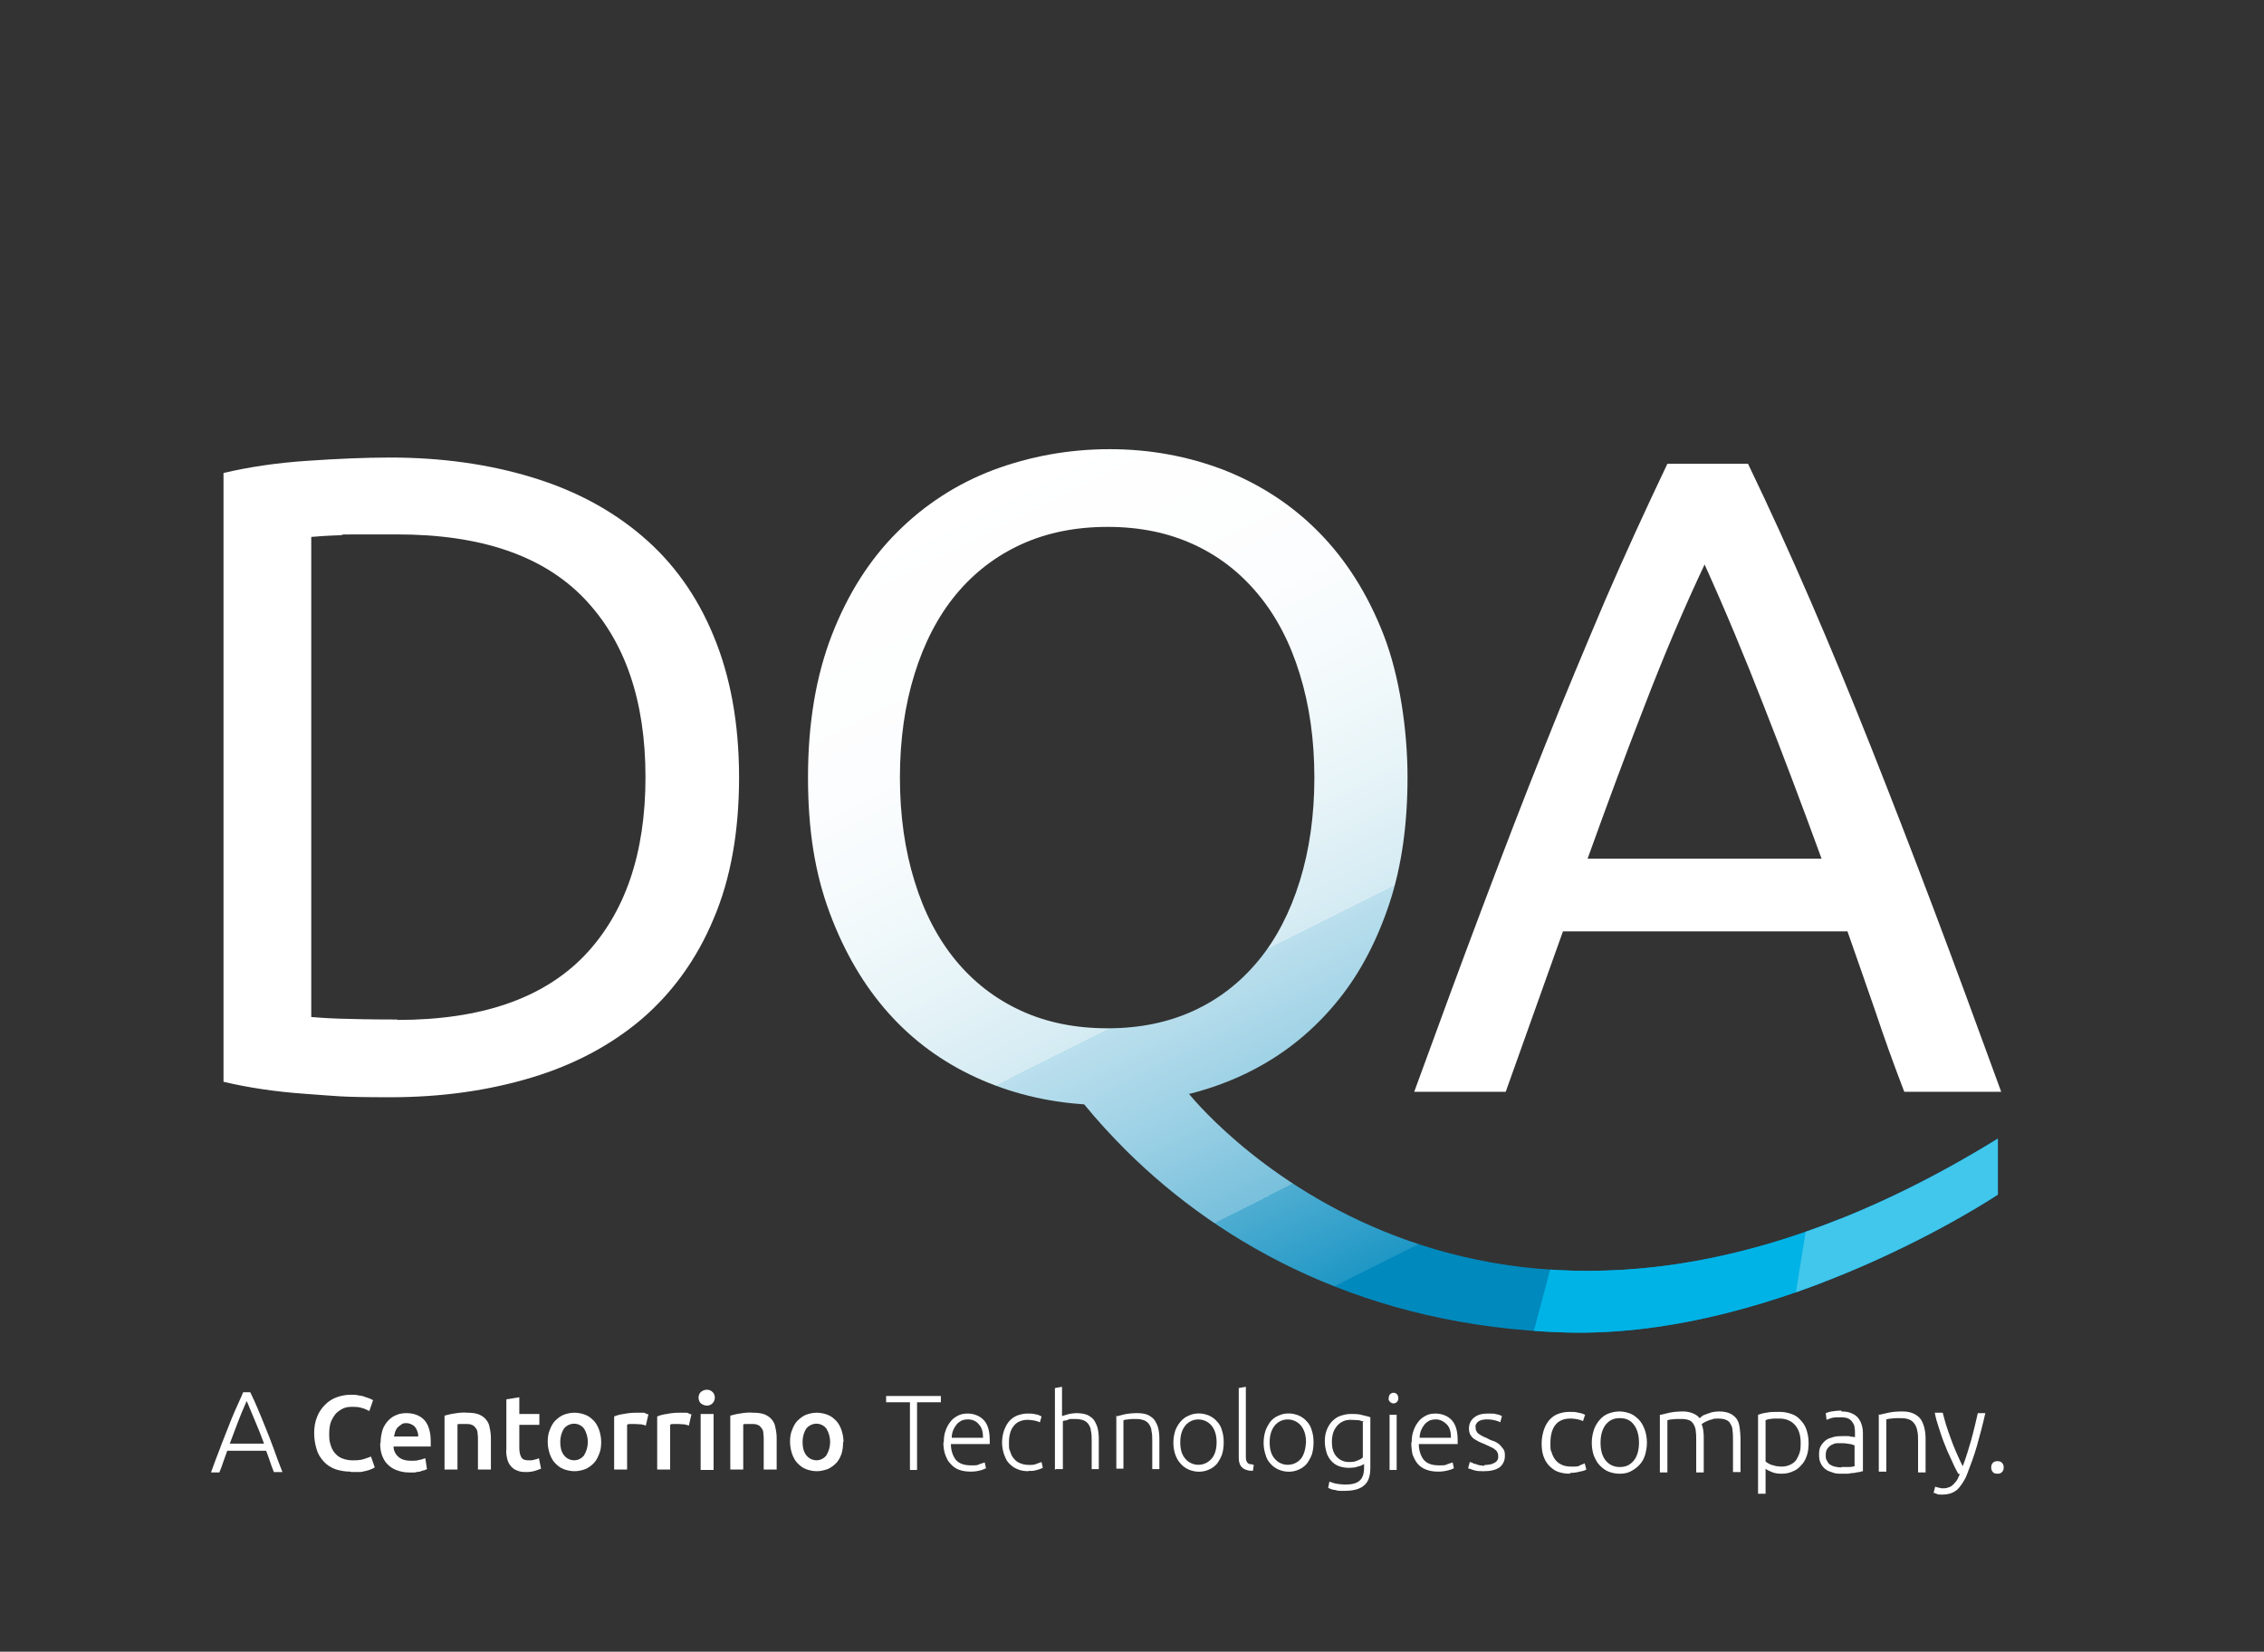
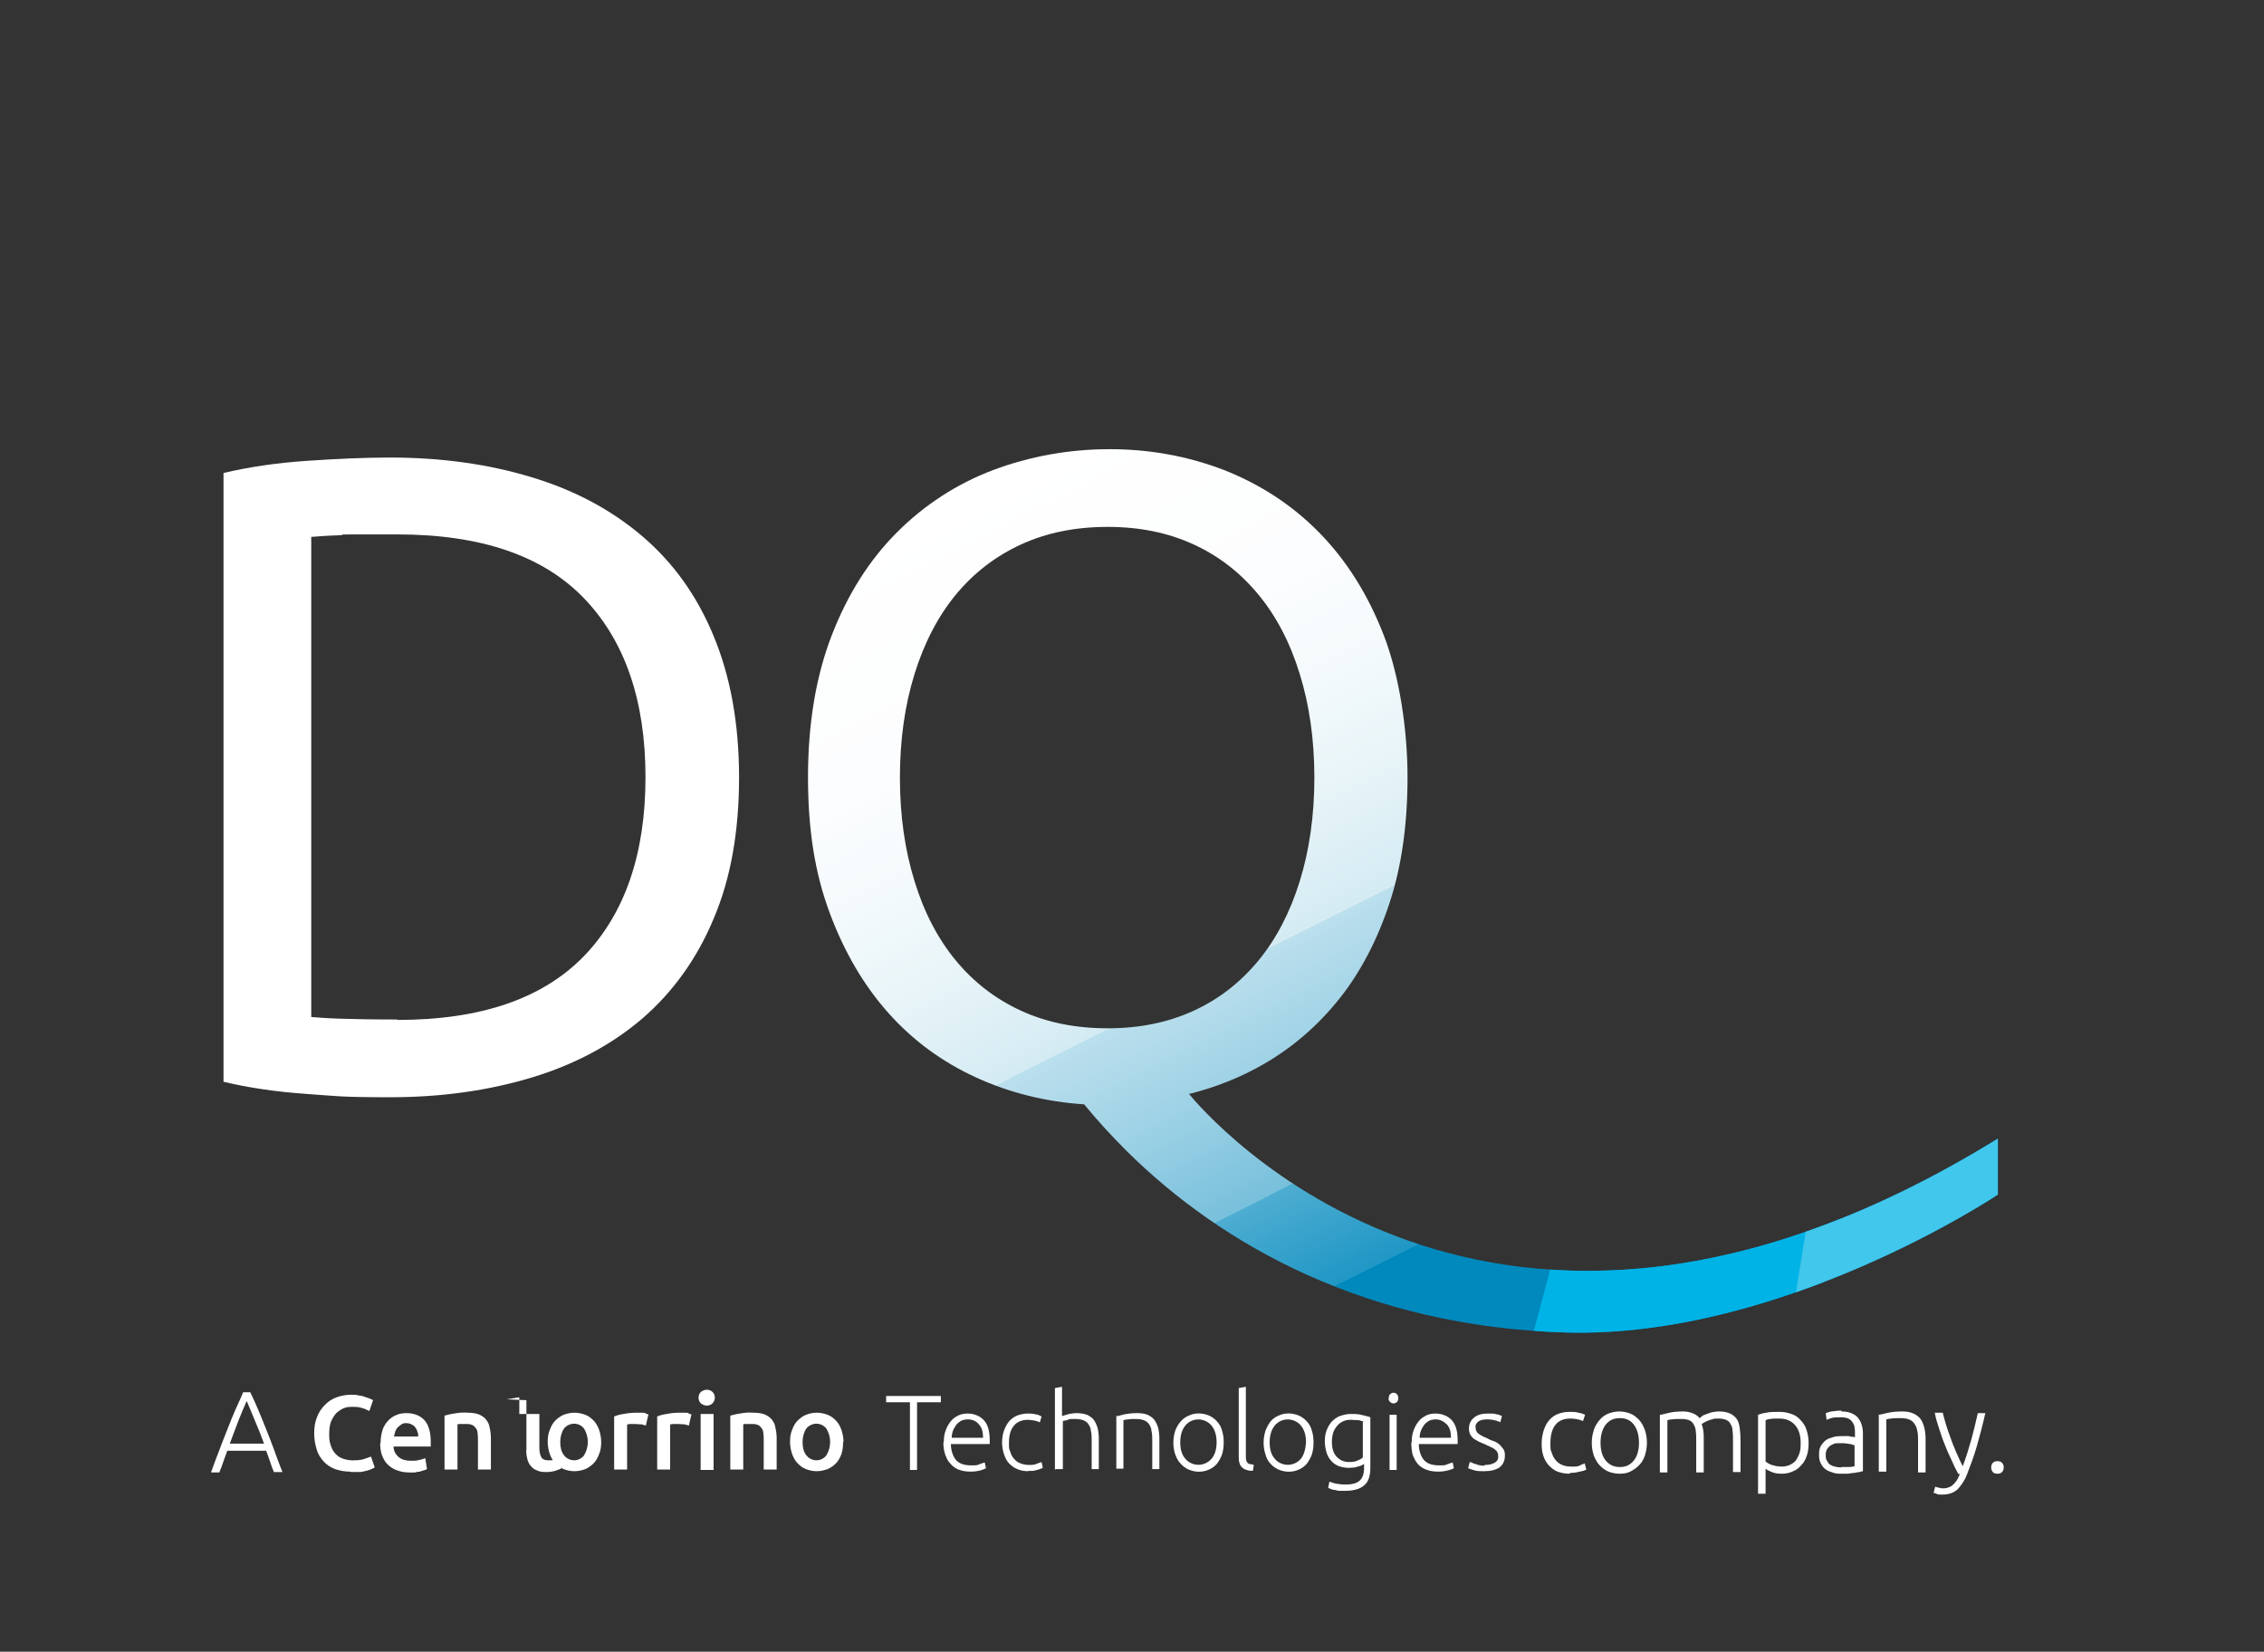
<svg xmlns="http://www.w3.org/2000/svg" id="Layer_1" version="1.1" viewBox="150 100 541.9 395.3">
  <rect x="150" y="100" width="541.9" height="395.3" fill="#333333" stroke="none" />
  <defs>
    <style>
      .st0 {
        fill: #41c6ec;
      }

      .st1 {
        fill: url(#linear-gradient);
      }

      .st2 {
        fill: #fff;
      }

      .st3 {
        fill: #00b3e6;
      }

      .st4 {
        clip-path: url(#clippath);
      }
    </style>
    <linearGradient id="linear-gradient" x1="414.4" y1="198.7" x2="533.1" y2="435.1" gradientUnits="userSpaceOnUse">
      <stop offset="0" stop-color="#fff" />
      <stop offset=".2" stop-color="#fcfdfe" />
      <stop offset=".3" stop-color="#f4fafc" />
      <stop offset=".4" stop-color="#e7f4f8" />
      <stop offset=".5" stop-color="#d4ebf3" />
      <stop offset=".5" stop-color="#bbdfed" />
      <stop offset=".6" stop-color="#9cd1e5" />
      <stop offset=".7" stop-color="#78c0dc" />
      <stop offset=".7" stop-color="#4eadd1" />
      <stop offset=".8" stop-color="#1f97c5" />
      <stop offset=".8" stop-color="#0089bd" />
    </linearGradient>
    <clipPath id="clippath">
      <path class="st1" d="M434.7,361.8c6.3-1.6,12.2-3.9,17.9-7.2,6.9-4,12.9-9.2,18-15.6,5.1-6.4,9.1-14.1,12-22.9,2.9-8.8,4.3-18.9,4.3-30.1s-1.9-24.2-5.7-34c-3.8-9.8-9-18-15.5-24.6-6.5-6.6-14.1-11.5-22.7-14.9-8.6-3.3-17.7-5-27.4-5s-19.1,1.7-27.9,5c-8.7,3.3-16.4,8.3-23,14.9-6.6,6.6-11.8,14.8-15.6,24.6-3.8,9.8-5.7,21.2-5.7,34s1.7,23.1,5.2,32.5c3.5,9.4,8.2,17.4,14.1,24,5.9,6.6,12.9,11.7,21,15.4,8.1,3.7,16.7,5.8,25.8,6.4,3.1,3.8,6.5,7.5,10.1,11.1,0,0,0,0,0,0,22.9,22.7,57.6,42.1,105.1,43.5,52,1.5,103.5-33,103.5-33v-13.4c-121.6,75-189.9-6.2-193.7-10.8ZM394.4,341.9c-6.1-2.8-11.3-6.8-15.6-12-4.3-5.2-7.6-11.5-9.9-19-2.3-7.4-3.5-15.7-3.5-24.8s1.2-17.4,3.5-24.8c2.3-7.4,5.6-13.8,9.9-19,4.3-5.2,9.5-9.2,15.6-12,6.1-2.8,13-4.2,20.7-4.2s14.5,1.4,20.6,4.2c6.1,2.8,11.2,6.8,15.5,12,4.3,5.2,7.6,11.5,9.9,19,2.3,7.4,3.5,15.7,3.5,24.8s-1.2,17.4-3.5,24.8c-2.3,7.4-5.6,13.8-9.9,19-4.3,5.2-9.4,9.2-15.5,12-6.1,2.8-12.9,4.2-20.6,4.2s-14.6-1.4-20.7-4.2Z" />
    </clipPath>
  </defs>
  <path class="st2" d="M326.9,286c0,13-2,24.3-6.1,33.9-4,9.6-9.8,17.6-17.1,23.9-7.4,6.3-16.2,11-26.5,14.1-10.3,3.1-21.5,4.7-33.8,4.7s-12.8-.3-20.1-.8c-7.3-.5-13.9-1.5-19.8-2.9v-145.7c5.9-1.4,12.5-2.4,19.8-2.9,7.3-.5,14-.8,20.1-.8,12.3,0,23.6,1.6,33.8,4.7,10.3,3.1,19.1,7.8,26.5,14.1,7.4,6.3,13.1,14.2,17.1,23.9,4,9.6,6.1,20.9,6.1,33.9ZM245.1,344.1c20,0,34.8-5.1,44.7-15.3,9.8-10.2,14.7-24.5,14.7-42.8s-4.9-32.6-14.7-42.8c-9.8-10.2-24.7-15.3-44.7-15.3s-10.5,0-13.8.2c-3.3.1-5.5.3-6.8.4v114.9c1.3.1,3.6.3,6.8.4,3.3.1,7.8.2,13.8.2Z" />
-   <path class="st2" d="M605.8,361.3c-2.5-6.5-4.8-12.9-6.9-19.2-2.2-6.3-4.4-12.7-6.7-19.2h-68.1l-13.7,38.4h-21.9c5.8-15.9,11.2-30.6,16.3-44.1,5.1-13.5,10-26.3,14.9-38.5,4.8-12.1,9.7-23.7,14.4-34.8,4.8-11.1,9.8-22,15-32.9h19.3c5.2,10.8,10.2,21.8,15,32.9,4.8,11.1,9.6,22.7,14.4,34.8,4.8,12.1,9.8,25,14.9,38.5,5.1,13.5,10.5,28.2,16.3,44.1h-23ZM586,305.5c-4.6-12.6-9.2-24.8-13.8-36.5-4.6-11.8-9.3-23.1-14.2-33.9-5.1,10.8-9.9,22.2-14.4,33.9-4.6,11.8-9.1,24-13.6,36.5h55.9Z" />
  <g>
    <path class="st1" d="M434.7,361.8c6.3-1.6,12.2-3.9,17.9-7.2,6.9-4,12.9-9.2,18-15.6,5.1-6.4,9.1-14.1,12-22.9,2.9-8.8,4.3-18.9,4.3-30.1s-1.9-24.2-5.7-34c-3.8-9.8-9-18-15.5-24.6-6.5-6.6-14.1-11.5-22.7-14.9-8.6-3.3-17.7-5-27.4-5s-19.1,1.7-27.9,5c-8.7,3.3-16.4,8.3-23,14.9-6.6,6.6-11.8,14.8-15.6,24.6-3.8,9.8-5.7,21.2-5.7,34s1.7,23.1,5.2,32.5c3.5,9.4,8.2,17.4,14.1,24,5.9,6.6,12.9,11.7,21,15.4,8.1,3.7,16.7,5.8,25.8,6.4,3.1,3.8,6.5,7.5,10.1,11.1,0,0,0,0,0,0,22.9,22.7,57.6,42.1,105.1,43.5,52,1.5,103.5-33,103.5-33v-13.4c-121.6,75-189.9-6.2-193.7-10.8ZM394.4,341.9c-6.1-2.8-11.3-6.8-15.6-12-4.3-5.2-7.6-11.5-9.9-19-2.3-7.4-3.5-15.7-3.5-24.8s1.2-17.4,3.5-24.8c2.3-7.4,5.6-13.8,9.9-19,4.3-5.2,9.5-9.2,15.6-12,6.1-2.8,13-4.2,20.7-4.2s14.5,1.4,20.6,4.2c6.1,2.8,11.2,6.8,15.5,12,4.3,5.2,7.6,11.5,9.9,19,2.3,7.4,3.5,15.7,3.5,24.8s-1.2,17.4-3.5,24.8c-2.3,7.4-5.6,13.8-9.9,19-4.3,5.2-9.4,9.2-15.5,12-6.1,2.8-12.9,4.2-20.6,4.2s-14.6-1.4-20.7-4.2Z" />
    <g class="st4">
      <rect class="st3" x="523.3" y="351.9" width="64" height="93.7" transform="translate(121.5 -129.7) rotate(14.9)" />
      <rect class="st0" x="581.6" y="360.7" width="56.7" height="82.3" transform="translate(71 -91.1) rotate(9.1)" />
    </g>
  </g>
  <g>
    <g>
      <path class="st2" d="M233.8,452.2c-1.2,0-2.4-.2-3.6-.6-1-.4-2-1-2.7-1.8-.8-.9-1.4-1.8-1.7-2.9-.4-1.3-.6-2.6-.6-3.9,0-1.4.2-2.7.7-3.9.4-1.1,1.1-2.1,1.9-2.9.8-.8,1.7-1.4,2.8-1.8,1.1-.4,2.3-.6,3.4-.6.7,0,1.3,0,2,.2.5,0,1.1.2,1.6.4.4.1.8.3,1.1.4l.6.3-.9,2.6c-.6-.3-1.2-.6-1.7-.7-.8-.3-1.6-.3-2.5-.3s-1.4.1-2.1.4c-.6.3-1.2.7-1.7,1.2-.5.6-.9,1.3-1.2,2-.3.9-.4,1.8-.4,2.8s0,1.7.3,2.6c.2.7.5,1.4,1,2,.5.6,1,1,1.7,1.3.8.3,1.6.5,2.5.5.9,0,1.9,0,2.8-.3.6-.2,1.1-.4,1.7-.6l.9,2.6c-.3.2-.6.3-.8.4-.4.2-.8.3-1.2.4-.5.1-1.1.3-1.6.3-.7,0-1.4,0-2,0Z" />
      <path class="st2" d="M241.1,445.2c0-1.1.2-2.1.5-3.1.3-.8.8-1.6,1.4-2.2.6-.6,1.2-1,2-1.3.7-.3,1.5-.4,2.3-.4,1.8,0,3.3.6,4.3,1.7s1.5,2.9,1.5,5.1v.6c0,.2,0,.4,0,.6h-8.9c0,.9.4,1.8,1.2,2.5.7.6,1.7.9,2.9.9s1.4,0,2-.2c.5,0,1-.3,1.5-.4l.4,2.6c-.2.1-.5.2-.7.3-.3,0-.7.2-1,.3-.4,0-.8.1-1.2.2-.5,0-.9,0-1.4,0-1.1,0-2.1-.2-3.1-.6-.8-.3-1.5-.8-2.1-1.4s-1-1.4-1.3-2.2c-.3-.9-.4-1.8-.4-2.7ZM250.1,443.8c0-.4,0-.8-.2-1.2-.1-.4-.3-.7-.5-1s-.5-.5-.9-.7c-.4-.2-.8-.3-1.2-.3s-.9,0-1.2.3c-.3.2-.6.4-.9.7s-.4.6-.6,1c-.1.4-.2.8-.3,1.2h5.8Z" />
      <path class="st2" d="M256.4,438.8c.8-.2,1.5-.4,2.3-.5,1.1-.2,2.1-.3,3.2-.2.9,0,1.9.1,2.7.4.7.3,1.3.7,1.7,1.2.5.6.8,1.2.9,2,.2.8.3,1.7.3,2.5v7.5h-3.1v-7c0-.6,0-1.2-.1-1.8,0-.4-.2-.9-.5-1.2-.2-.3-.5-.6-.9-.7-.4-.2-.9-.2-1.3-.2s-.8,0-1.2,0c-.4,0-.8,0-.9.1v10.8h-3.1v-13Z" />
-       <path class="st2" d="M271.2,434.9l3.1-.5v4h4.8v2.6h-4.8v5.5c0,1.1.2,1.8.5,2.3s.9.7,1.7.7,1,0,1.5-.2c.3,0,.7-.2,1-.3l.5,2.5c-.5.2-.9.3-1.4.5-.7.2-1.4.3-2,.3-.8,0-1.6,0-2.4-.4-.6-.2-1.1-.6-1.5-1.1-.4-.5-.7-1.1-.8-1.7-.2-.8-.3-1.6-.2-2.3v-11.7h0Z" />
+       <path class="st2" d="M271.2,434.9l3.1-.5v4h4.8v2.6v5.5c0,1.1.2,1.8.5,2.3s.9.7,1.7.7,1,0,1.5-.2c.3,0,.7-.2,1-.3l.5,2.5c-.5.2-.9.3-1.4.5-.7.2-1.4.3-2,.3-.8,0-1.6,0-2.4-.4-.6-.2-1.1-.6-1.5-1.1-.4-.5-.7-1.1-.8-1.7-.2-.8-.3-1.6-.2-2.3v-11.7h0Z" />
      <path class="st2" d="M293.9,445.1c0,1-.1,2-.5,2.9-.3.8-.7,1.6-1.3,2.2-.6.6-1.3,1.1-2,1.4-.8.3-1.7.5-2.6.5s-1.8-.2-2.6-.5c-.8-.3-1.4-.8-2-1.4-.6-.6-1-1.4-1.3-2.2-.3-.9-.5-1.9-.5-2.9s.1-2,.5-2.9c.3-.8.7-1.6,1.3-2.2.6-.6,1.3-1.1,2-1.4.8-.3,1.7-.5,2.6-.5s1.8.2,2.6.5c.8.3,1.4.8,2,1.4.6.6,1,1.4,1.3,2.2.3.9.5,1.9.5,2.9ZM290.7,445.1c0-1.1-.3-2.2-.9-3.2-1-1.3-2.9-1.6-4.3-.5-.2.2-.4.3-.5.5-.6.9-.9,2-.9,3.2,0,1.2.2,2.3.9,3.2,1,1.3,2.9,1.6,4.2.6.2-.2.4-.3.6-.6.6-1,.9-2.1.9-3.2h0Z" />
      <path class="st2" d="M304.7,441.2c-.3-.1-.7-.2-1.1-.3-.5,0-1.1-.1-1.6-.1s-.7,0-1.1,0c-.3,0-.6,0-.8.2v10.7h-3.1v-12.7c.7-.3,1.5-.5,2.3-.6,1-.2,2-.3,3-.3s.4,0,.7,0,.6,0,.8,0,.6,0,.8.2.5.1.6.2l-.6,2.6Z" />
      <path class="st2" d="M315,441.2c-.3-.1-.7-.2-1.1-.3-.5,0-1.1-.1-1.6-.1s-.7,0-1.1,0c-.3,0-.6,0-.8.2v10.7h-3.1v-12.7c.7-.3,1.5-.5,2.3-.6,1-.2,2-.3,3-.3s.4,0,.7,0,.6,0,.8,0,.6,0,.8.2.5.1.6.2l-.6,2.6Z" />
      <path class="st2" d="M321.1,434.5c0,.5-.2,1-.6,1.4-.3.3-.8.5-1.3.5s-1-.2-1.4-.5c-.4-.3-.6-.9-.6-1.4,0-.5.2-1.1.6-1.4s.9-.5,1.4-.5,1,.2,1.3.5c.4.3.6.9.6,1.4ZM320.8,451.8h-3.1v-13.4h3.1v13.4Z" />
      <path class="st2" d="M324.8,438.8c.8-.2,1.5-.4,2.3-.5,1.1-.2,2.1-.3,3.2-.2.9,0,1.9.1,2.7.4.7.3,1.3.7,1.7,1.2.5.6.8,1.2.9,2,.2.8.3,1.7.3,2.5v7.5h-3.1v-7c0-.6,0-1.2-.1-1.8,0-.4-.2-.9-.5-1.2-.2-.3-.5-.6-.9-.7-.4-.2-.9-.2-1.3-.2s-.8,0-1.2,0c-.4,0-.7,0-.9.1v10.8h-3.1v-13Z" />
      <path class="st2" d="M351.8,445.1c0,1-.1,2-.4,2.9-.3.8-.7,1.6-1.3,2.2-.6.6-1.3,1.1-2,1.4-.9.3-1.7.5-2.6.5s-1.8-.2-2.6-.5c-.8-.3-1.4-.8-2-1.4s-1-1.4-1.3-2.2c-.3-.9-.5-1.9-.5-2.9s.1-2,.5-2.9c.3-.8.7-1.6,1.3-2.2.6-.6,1.3-1.1,2-1.4.8-.3,1.7-.5,2.6-.5s1.8.2,2.6.5c.8.3,1.4.8,2,1.4.6.6,1,1.4,1.3,2.2.3.9.5,1.9.5,2.9ZM348.7,445.1c0-1.1-.3-2.2-.9-3.2-1-1.3-2.9-1.6-4.3-.5-.2.2-.4.3-.5.5-.6.9-.9,2-.9,3.2,0,1.2.2,2.3.9,3.2,1,1.3,2.9,1.6,4.2.6.2-.2.4-.3.6-.6.6-1,.9-2.1.9-3.2h0Z" />
      <path class="st2" d="M375.2,434.1v1.5h-5.7v16.2h-1.7v-16.2h-5.7v-1.5h13.1Z" />
      <path class="st2" d="M375.9,445.2c0-1,.1-2,.5-3,.3-.8.7-1.5,1.3-2.2.5-.6,1.2-1,1.8-1.3.7-.3,1.4-.4,2.1-.4,1.4,0,2.9.5,3.9,1.6,1,1.1,1.4,2.7,1.4,4.9v.4c0,.2,0,.3,0,.4h-9.3c0,1.6.5,2.9,1.2,3.8.8.9,2,1.3,3.6,1.3s1.4,0,2.1-.3c.4-.1.8-.3,1.2-.4l.3,1.4c-.4.2-.9.4-1.3.5-.8.2-1.5.3-2.3.3-1,0-2-.1-3-.5-.8-.3-1.4-.8-2-1.5-.6-.6-.9-1.4-1.2-2.2-.3-.9-.4-1.9-.4-2.8ZM385.3,444.1c0-1.4-.3-2.5-1-3.2-.6-.8-1.6-1.2-2.6-1.2-.6,0-1.1.1-1.6.3-.5.3-.9.6-1.2,1s-.6.9-.8,1.4c-.2.6-.3,1.1-.3,1.7h7.5Z" />
      <path class="st2" d="M396.2,452.1c-.9,0-1.8-.1-2.7-.5-.8-.3-1.4-.8-2-1.4-.6-.6-.9-1.4-1.2-2.2-.6-1.8-.6-3.8,0-5.6.3-.8.7-1.6,1.2-2.2.5-.6,1.2-1.1,1.9-1.4.8-.3,1.7-.5,2.5-.5s1.4,0,2,.2c.5,0,1,.3,1.4.5l-.4,1.4c-.4-.2-.8-.3-1.2-.4-.6-.1-1.2-.2-1.7-.2-1.4,0-2.6.5-3.3,1.4-.8.9-1.2,2.3-1.2,4s0,1.4.3,2.2c.2.6.4,1.2.9,1.7.4.5.9.9,1.5,1.1.7.3,1.4.4,2.2.4.6,0,1.2,0,1.8-.3.4-.1.7-.3,1.1-.4l.3,1.4c-.5.2-.9.4-1.4.5-.6.2-1.3.3-2,.2Z" />
      <path class="st2" d="M402.5,451.8v-19.6l1.7-.3v7c.6-.2,1.1-.3,1.7-.5.6-.1,1.2-.2,1.7-.2.9,0,1.7.1,2.6.4.6.3,1.2.7,1.6,1.2.4.6.7,1.2.9,1.9.2.8.3,1.7.3,2.5v7.4h-1.7v-6.8c0-.8,0-1.6-.2-2.4,0-.6-.3-1.1-.6-1.6-.3-.4-.7-.7-1.2-.9-.6-.2-1.2-.3-1.9-.3-.3,0-.6,0-.9,0-.3,0-.6,0-.9.2s-.6.1-.8.2c-.2,0-.3,0-.4.2v11.4h-1.7Z" />
      <path class="st2" d="M417.1,439c.5-.1,1.2-.3,2-.5,1-.2,2-.3,3.1-.3.9,0,1.7.1,2.5.4.6.3,1.2.7,1.6,1.2.4.6.7,1.2.9,1.9.2.8.3,1.7.3,2.5v7.4h-1.7v-6.8c0-.8,0-1.6-.2-2.4,0-.6-.3-1.1-.6-1.6-.3-.4-.7-.7-1.2-.9-.6-.2-1.2-.3-1.8-.3-.7,0-1.4,0-2,.1-.4,0-.8.1-1.1.2v11.6h-1.7v-12.8Z" />
      <path class="st2" d="M442.9,445.2c0,1-.1,1.9-.4,2.9-.3.8-.7,1.5-1.2,2.2-.5.6-1.2,1.1-1.9,1.4-1.5.7-3.3.7-4.9,0-.7-.3-1.4-.8-1.9-1.4-.6-.6-1-1.4-1.3-2.2-.6-1.8-.6-3.8,0-5.7.3-.8.7-1.5,1.3-2.2.5-.6,1.2-1.1,1.9-1.4,1.5-.7,3.3-.7,4.9,0,.7.3,1.4.8,1.9,1.4.6.6,1,1.4,1.2,2.2.3.9.4,1.8.4,2.8ZM441.2,445.2c0-1.7-.4-3-1.2-4-1.4-1.7-4-2-5.7-.6-.2.2-.4.3-.6.6-.8,1-1.2,2.3-1.2,4s.4,3,1.2,3.9c1.4,1.7,4,2,5.8.5.2-.2.3-.3.5-.5.8-.9,1.2-2.3,1.2-3.9Z" />
      <path class="st2" d="M449.9,452c-.5,0-1,0-1.5-.2-.4-.1-.8-.3-1.1-.6-.3-.3-.5-.6-.6-1-.2-.5-.2-1-.2-1.6v-16.4l1.7-.3v16.6c0,.3,0,.7.1,1,0,.2.2.4.3.6.2.2.4.3.6.3.3,0,.6.1.9.2l-.2,1.4Z" />
      <path class="st2" d="M464.4,445.2c0,1-.1,1.9-.4,2.9-.3.8-.7,1.5-1.2,2.2-.5.6-1.2,1.1-1.9,1.4-1.5.7-3.3.7-4.9,0-.7-.3-1.4-.8-1.9-1.4-.6-.6-1-1.4-1.2-2.2-.6-1.8-.6-3.8,0-5.7.3-.8.7-1.5,1.2-2.2.5-.6,1.2-1.1,1.9-1.4,1.5-.7,3.3-.7,4.9,0,.7.3,1.4.8,1.9,1.4.6.6,1,1.4,1.2,2.2.3.9.4,1.8.4,2.8ZM462.6,445.2c0-1.7-.4-3-1.2-4-1.4-1.7-4-2-5.7-.6-.2.2-.4.3-.6.6-.8,1-1.2,2.3-1.2,4s.4,3,1.2,3.9c1.4,1.7,4,2,5.8.5.2-.2.3-.3.5-.5.7-.9,1.1-2.3,1.2-3.9h0Z" />
      <path class="st2" d="M476.6,450.3c-.1.1-.3.2-.5.3-.3.1-.5.3-.8.3-.3.1-.7.2-1,.3-.4,0-.9.1-1.3.1-.8,0-1.5-.1-2.2-.3-.7-.2-1.4-.6-1.9-1.1-.6-.6-1-1.2-1.3-2-.3-.9-.5-2-.5-2.9s.1-1.8.4-2.6c.3-.8.7-1.5,1.2-2.1.6-.6,1.2-1.1,2-1.4.9-.3,1.7-.5,2.6-.5s2,0,2.9.3c.7.2,1.4.3,1.8.5v12.1c0,2-.5,3.4-1.5,4.2-1,.9-2.6,1.3-4.6,1.3s-1.5,0-2.3-.2c-.6,0-1.2-.3-1.7-.5l.3-1.5c.6.2,1.1.4,1.7.5.7.1,1.4.2,2.1.2,1.6,0,2.7-.3,3.4-.9s1.1-1.6,1.1-3.1v-.9ZM476.5,440.2c-.4,0-.8-.2-1.2-.3-.6,0-1.3-.1-2-.1s-1.3.1-1.9.4c-.6.3-1,.6-1.4,1.1-.4.5-.7,1-.9,1.6-.2.7-.3,1.4-.3,2s0,1.5.3,2.3c.2.6.5,1.1.9,1.5.4.4.8.7,1.3.9.5.2,1,.3,1.5.3s1.4,0,2-.3c.5-.2,1-.4,1.4-.8v-8.5Z" />
      <path class="st2" d="M484.7,434.6c0,.3-.1.7-.3.9-.5.5-1.2.5-1.7,0-.3-.3-.4-.6-.3-.9,0-.3.1-.7.3-.9.5-.5,1.2-.5,1.7,0,.2.3.3.6.3.9ZM484.3,451.8h-1.7v-13.2h1.7v13.2Z" />
      <path class="st2" d="M487.9,445.2c0-1,.1-2,.5-3,.3-.8.7-1.5,1.3-2.2.5-.6,1.2-1,1.8-1.3s1.4-.4,2.1-.4c1.4,0,2.9.5,3.9,1.6s1.4,2.7,1.4,4.9v.4c0,.1,0,.3,0,.4h-9.3c0,1.6.5,2.9,1.2,3.8.8.9,2,1.3,3.6,1.3s1.4,0,2.1-.3c.4-.1.8-.3,1.2-.4l.3,1.4c-.4.2-.9.4-1.4.5-.8.2-1.5.3-2.3.3-1,0-2-.1-3-.5-.8-.3-1.5-.8-2-1.4s-.9-1.4-1.2-2.2c-.2-.9-.3-1.9-.3-2.9ZM497.3,444.1c0-1.4-.3-2.5-1-3.2s-1.6-1.2-2.6-1.2c-.6,0-1.1.1-1.6.3-.5.3-.9.6-1.2,1s-.6.9-.8,1.4c-.2.6-.3,1.1-.3,1.7h7.5Z" />
      <path class="st2" d="M505.4,450.6c.8,0,1.6-.1,2.3-.5.6-.3,1-.9.9-1.6,0-.3,0-.6-.2-.9-.1-.3-.3-.5-.6-.7-.3-.3-.6-.4-1-.6-.4-.2-.9-.4-1.5-.7-.5-.2-1-.4-1.4-.6s-.8-.5-1.2-.7c-.3-.3-.6-.6-.8-1-.2-.4-.3-.9-.3-1.4,0-1,.4-2,1.2-2.6.8-.7,1.9-1,3.3-1s1.5,0,2.2.2c.4,0,.9.3,1.2.4l-.4,1.5c-.3-.2-.7-.3-1-.4-.7-.2-1.4-.3-2.1-.3-.3,0-.7,0-1.1.1-.3,0-.6.2-.9.3-.3.2-.5.4-.6.6-.2.3-.3.6-.2.9,0,.3,0,.6.2.9.1.3.3.5.6.7.3.2.6.4,1,.6.4.2.8.3,1.3.6s1,.4,1.5.6c.4.2.9.5,1.2.8.3.3.6.7.9,1.1.3.5.3,1,.3,1.6,0,1.1-.5,2.1-1.3,2.7-.9.6-2.1.9-3.7.9-.9,0-1.8,0-2.6-.3-.4-.1-.8-.3-1.2-.4l.4-1.5c0,0,.2,0,.3.1.2,0,.5.2.7.3.3,0,.7.2,1,.3.5.1,1,.2,1.4.2Z" />
    </g>
    <g>
      <path class="st2" d="M215.6,452.4c-.4-.9-.7-1.8-1-2.7-.3-.9-.6-1.7-.9-2.5h-9.3c-.3.8-.6,1.7-.9,2.5-.3.9-.6,1.8-1,2.7h-2c.7-2,1.4-3.8,2.1-5.6.6-1.7,1.3-3.3,1.9-4.9s1.2-3,1.8-4.4c.6-1.4,1.3-2.8,1.9-4.3h1.7c.7,1.4,1.3,2.8,1.9,4.2.6,1.4,1.2,2.9,1.8,4.4.6,1.5,1.3,3.2,1.9,4.9s1.3,3.6,2.1,5.6h-2.1ZM209,435.4c-.7,1.6-1.4,3.2-2,4.8s-1.3,3.4-2,5.3h8.2c-.7-1.9-1.4-3.7-2.1-5.3-.7-1.6-1.3-3.2-2-4.8Z" />
      <path class="st2" d="M525.7,452.7c-1.1,0-2.1-.2-2.9-.5s-1.5-.9-2.1-1.5c-.6-.7-1-1.4-1.3-2.3-.3-.9-.4-1.9-.4-3s.2-2.1.5-3.1c.3-.9.7-1.7,1.3-2.4s1.3-1.2,2.1-1.5,1.7-.5,2.7-.5,1.5,0,2.2.2c.7.1,1.2.3,1.6.5l-.5,1.5c-.4-.2-.8-.3-1.2-.4-.5-.1-1.1-.2-1.8-.2-1.6,0-2.8.5-3.6,1.5-.8,1-1.2,2.5-1.2,4.3s0,1.6.3,2.3c.2.7.5,1.3.9,1.8.4.5.9.9,1.6,1.2.7.3,1.4.4,2.4.4s1.4,0,1.9-.3.9-.3,1.1-.5l.4,1.5c-.3.2-.9.4-1.6.5-.7.2-1.4.3-2.2.3Z" />
      <path class="st2" d="M544.2,445.3c0,1.1-.2,2.1-.5,3.1-.3.9-.8,1.7-1.4,2.3s-1.3,1.1-2.1,1.5-1.7.5-2.6.5-1.8-.2-2.6-.5-1.5-.9-2.1-1.5-1-1.4-1.4-2.3c-.3-.9-.5-1.9-.5-3.1s.2-2.1.5-3.1c.3-.9.8-1.7,1.4-2.4s1.3-1.2,2.1-1.5,1.7-.5,2.6-.5,1.8.2,2.6.5,1.5.9,2.1,1.5,1,1.4,1.4,2.4c.3.9.5,1.9.5,3.1ZM542.3,445.3c0-1.8-.4-3.2-1.2-4.3-.8-1.1-1.9-1.6-3.4-1.6s-2.5.5-3.4,1.6c-.8,1.1-1.2,2.5-1.2,4.3s.4,3.2,1.2,4.2c.8,1,1.9,1.6,3.4,1.6s2.5-.5,3.4-1.6c.8-1,1.2-2.5,1.2-4.2Z" />
      <path class="st2" d="M547.5,438.6c.5-.1,1.2-.3,2.1-.5.9-.2,2-.3,3.3-.3s3.1.5,3.9,1.6c0,0,.3-.2.5-.4s.6-.4,1-.5c.4-.2.9-.3,1.4-.5.5-.1,1.1-.2,1.8-.2,1.1,0,2,.2,2.6.5.7.3,1.2.8,1.6,1.3.4.6.6,1.3.7,2.1.1.8.2,1.7.2,2.6v8h-1.8v-7.4c0-.9,0-1.8-.1-2.4,0-.7-.2-1.3-.5-1.7-.2-.5-.6-.8-1.1-1-.5-.2-1.1-.3-1.8-.3s-1.1,0-1.5.2c-.5.1-.8.2-1.2.4-.3.1-.6.3-.8.4-.2.1-.4.3-.5.3.2.5.3,1,.4,1.6s.1,1.2.1,1.9v8.1h-1.8v-7.4c0-.9,0-1.8-.1-2.4,0-.7-.3-1.3-.5-1.7-.3-.5-.6-.8-1.1-1-.5-.2-1.1-.3-1.9-.3s-1.6,0-2.2.1c-.6,0-1,.2-1.1.2v12.5h-1.8v-13.8Z" />
      <path class="st2" d="M572.6,457.5h-1.8v-18.9c.5-.2,1.2-.4,2-.5.8-.2,1.9-.2,3.1-.2s2,.2,2.9.5,1.6.8,2.2,1.5c.6.6,1.1,1.4,1.4,2.3.3.9.5,2,.5,3.1s-.1,2.1-.4,3-.7,1.7-1.3,2.3c-.6.7-1.2,1.2-2,1.5-.8.4-1.7.6-2.7.6s-1.7-.1-2.4-.4c-.7-.3-1.2-.5-1.5-.8v5.9ZM572.6,449.8c.2.1.4.3.6.4.2.1.5.3.9.4.3.1.7.2,1.1.3.4,0,.8.1,1.2.1.9,0,1.6-.2,2.2-.5.6-.3,1.1-.7,1.4-1.2s.6-1.1.8-1.8.2-1.5.2-2.2c0-1.9-.5-3.3-1.4-4.3s-2.2-1.5-3.7-1.5-1.6,0-2.1.1c-.5,0-1,.2-1.2.3v10Z" />
      <path class="st2" d="M590.7,437.8c.9,0,1.7.1,2.4.4s1.2.6,1.6,1.1c.4.5.7,1,.9,1.7.2.6.3,1.3.3,2.1v9c-.2,0-.5.1-.8.2-.3,0-.8.1-1.2.2-.5,0-1,.1-1.5.2-.6,0-1.1,0-1.7,0s-1.4,0-2.1-.3c-.6-.2-1.2-.4-1.7-.8s-.8-.8-1.1-1.4c-.3-.6-.4-1.2-.4-2.1s.1-1.4.4-2c.3-.5.7-1,1.2-1.4.5-.4,1.2-.6,1.9-.8.7-.2,1.5-.2,2.4-.2s.5,0,.8,0c.3,0,.6,0,.8.1s.5,0,.7.1c.2,0,.3,0,.4.1v-.9c0-.5,0-1-.1-1.4,0-.5-.2-.9-.5-1.3-.2-.4-.6-.7-1-.9s-1-.3-1.8-.3c-1,0-1.8,0-2.3.2s-.9.3-1.1.4l-.2-1.6c.3-.1.8-.3,1.4-.4.7-.1,1.4-.2,2.4-.2ZM590.8,451.1c.7,0,1.3,0,1.8,0,.5,0,1-.1,1.3-.2v-5c-.2,0-.5-.2-1-.3-.4,0-1-.2-1.8-.2s-.9,0-1.4,0-.9.2-1.3.4c-.4.2-.7.5-1,.9-.3.4-.4.9-.4,1.5s0,1,.3,1.4c.2.4.4.7.7.9.3.2.7.4,1.2.5.4.1,1,.2,1.5.2Z" />
      <path class="st2" d="M599.8,438.6c.5-.1,1.3-.3,2.2-.5s2-.3,3.3-.3,2,.2,2.7.5c.7.3,1.3.8,1.7,1.3.4.6.7,1.3.9,2.1.2.8.3,1.7.3,2.7v8h-1.8v-7.4c0-1,0-1.9-.2-2.6-.1-.7-.4-1.3-.7-1.7-.3-.4-.7-.8-1.3-1-.5-.2-1.2-.3-2-.3s-1.6,0-2.2.1c-.6,0-1,.2-1.2.2v12.5h-1.8v-13.8Z" />
      <path class="st2" d="M618.7,452.7c-.6-1.1-1.2-2.3-1.7-3.5-.6-1.2-1.1-2.4-1.6-3.7-.5-1.2-.9-2.5-1.3-3.7-.4-1.2-.8-2.5-1-3.7h1.9c.2.9.5,1.8.8,2.9.3,1,.7,2.1,1.1,3.2.4,1.1.8,2.2,1.3,3.3.5,1.1,1,2.3,1.6,3.4.4-1.1.8-2.2,1.1-3.2.3-1,.6-2,.9-3,.3-1,.5-2,.8-3.1s.5-2.2.8-3.4h1.8c-.6,2.7-1.3,5.3-2,7.8-.7,2.5-1.6,4.8-2.4,6.9-.3.8-.7,1.5-1.1,2.1-.4.6-.8,1.1-1.2,1.5-.5.4-1,.7-1.6.9-.6.2-1.3.3-2.1.3s-.9,0-1.3-.2-.6-.2-.7-.2l.4-1.5c0,0,.3.1.6.2.3,0,.7.2,1.1.2s1,0,1.4-.2c.4-.1.8-.3,1.1-.6.3-.3.6-.6.9-1,.3-.4.5-1,.8-1.6Z" />
      <path class="st2" d="M629.6,451.2c0,.4-.1.8-.4,1.1s-.6.4-1.1.4-.9-.1-1.1-.4c-.3-.3-.4-.7-.4-1.1s.1-.8.4-1.1c.3-.3.6-.4,1.1-.4s.8.1,1.1.4c.3.3.4.7.4,1.1Z" />
    </g>
  </g>
</svg>